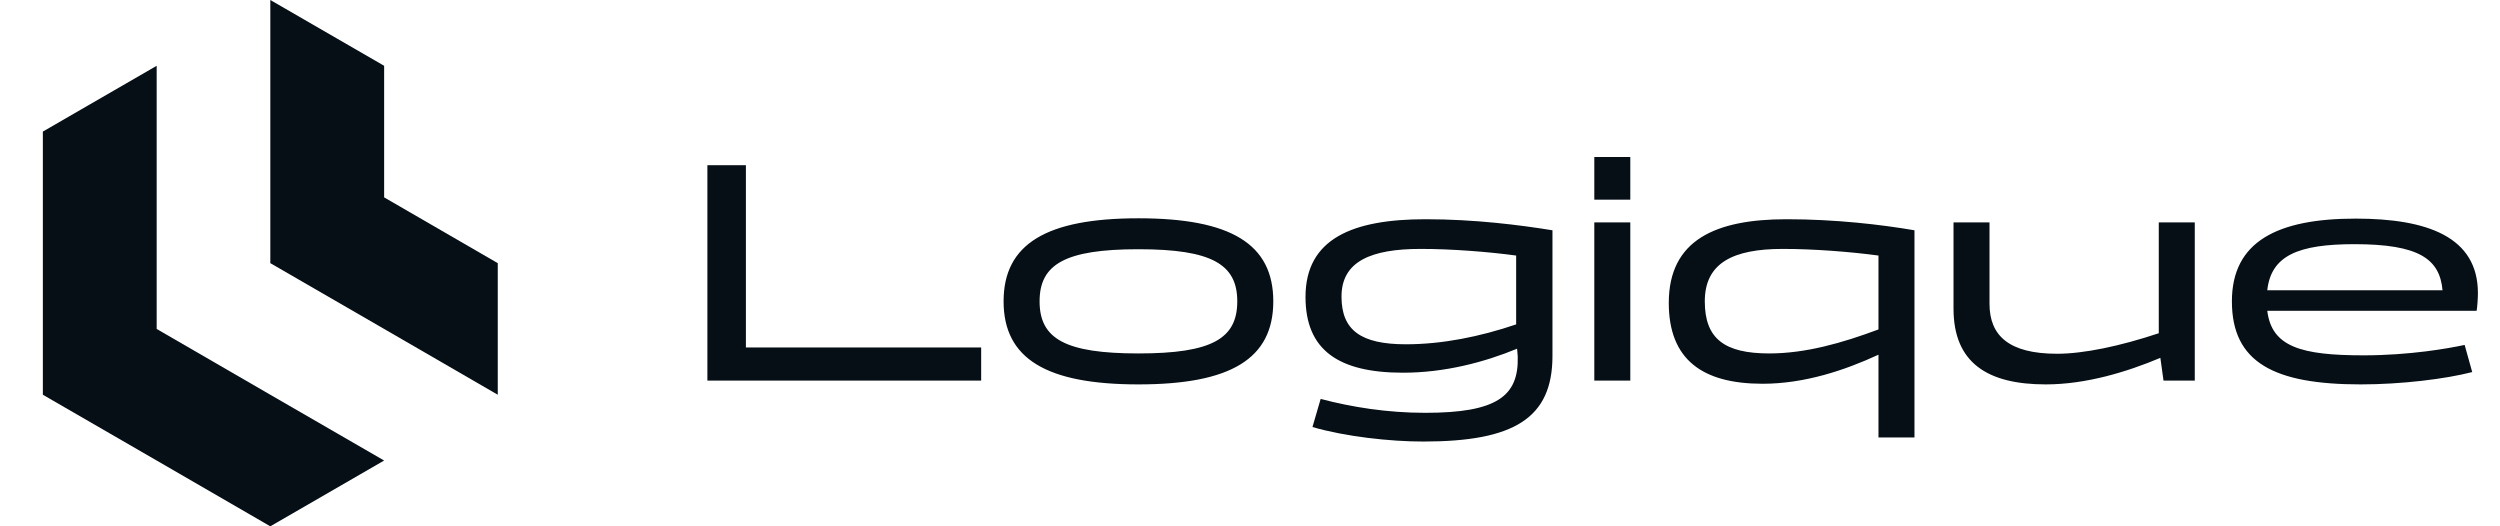
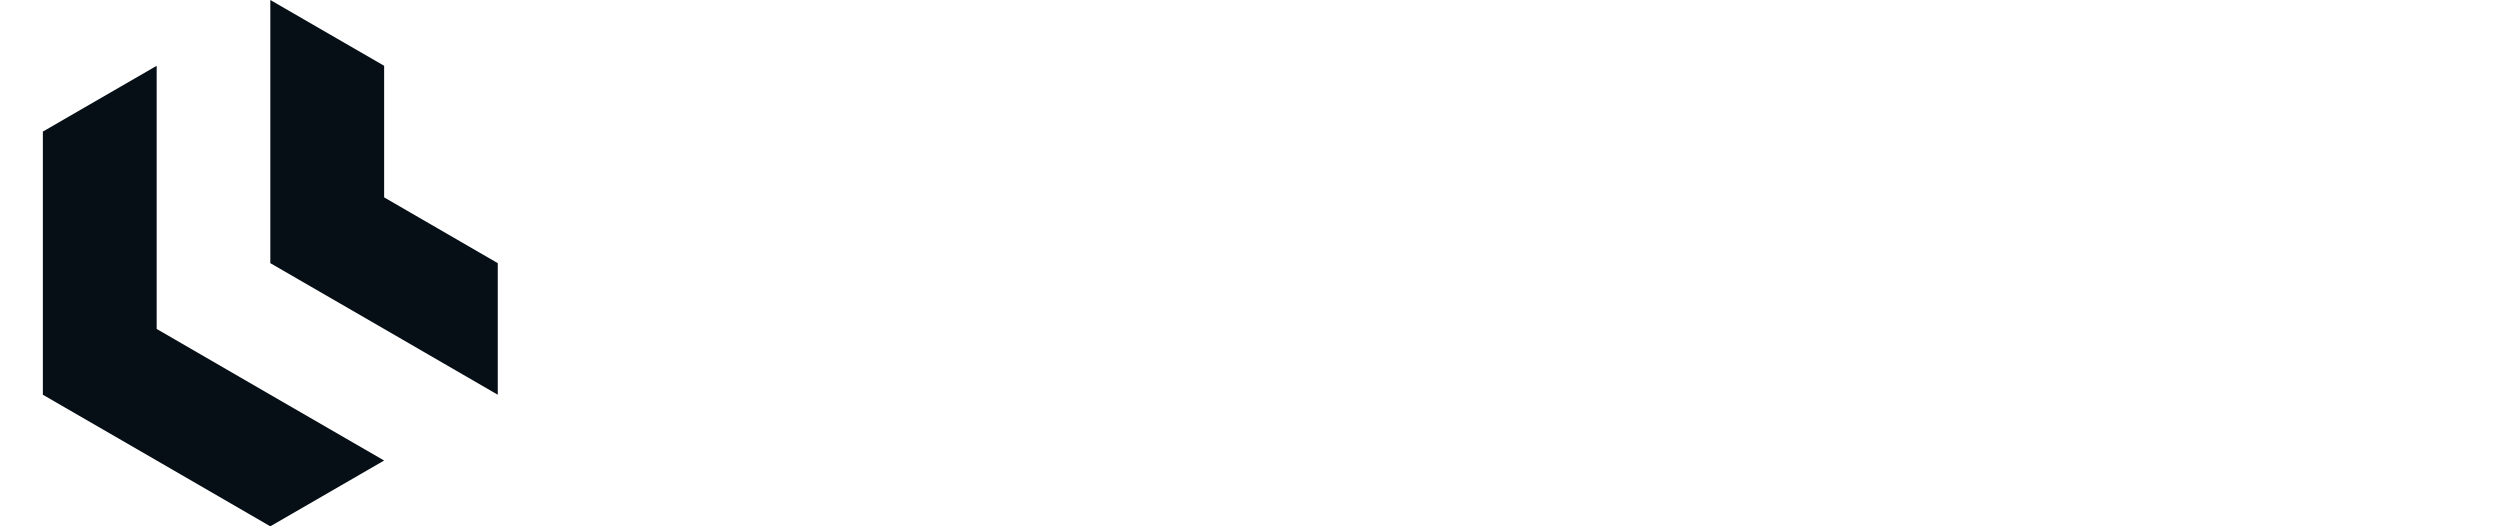
<svg xmlns="http://www.w3.org/2000/svg" width="133" height="28" viewBox="0 0 133 28" fill="none">
  <path fill-rule="evenodd" clip-rule="evenodd" d="M8.335 17.5V10.5V3.5L2.28 7V14V21L8.335 24.5L14.38 28L20.435 24.5L14.38 21L8.335 17.5Z" fill="#060F16" />
  <path fill-rule="evenodd" clip-rule="evenodd" d="M14.381 7V14L20.436 17.5L26.481 21V14L20.436 10.5V3.5L14.381 0V7Z" fill="#060F16" />
  <g clip-path="url(#clip0_149_6239)">
    <path d="M39.682 18.484H52.198V20.248H37.633V8.79H39.682V18.484ZM53.391 16.031C53.391 12.974 55.676 11.613 60.565 11.613C65.471 11.613 67.739 12.974 67.739 16.031C67.739 19.089 65.471 20.45 60.565 20.45C55.676 20.45 53.391 19.089 53.391 16.031ZM55.306 16.031C55.306 18.014 56.651 18.803 60.565 18.803C64.479 18.803 65.823 18.014 65.823 16.031C65.823 14.066 64.479 13.259 60.565 13.259C56.651 13.259 55.306 14.066 55.306 16.031ZM82.591 12.251V18.938C82.591 22.264 80.524 23.49 75.719 23.49C73.922 23.49 71.553 23.222 69.823 22.718L70.259 21.222C71.906 21.659 73.804 21.962 75.82 21.962C79.617 21.962 80.81 21.088 80.743 18.954L80.709 18.551C78.962 19.274 76.845 19.828 74.644 19.828C71.217 19.828 69.453 18.635 69.453 15.796C69.453 12.688 71.973 11.663 75.837 11.663C78.441 11.663 80.827 11.966 82.591 12.251ZM71.368 15.779C71.368 17.577 72.41 18.316 74.795 18.316C76.727 18.316 78.727 17.913 80.659 17.258V13.595C79.163 13.394 77.231 13.242 75.585 13.242C72.947 13.242 71.368 13.898 71.368 15.779ZM86.732 8.354V10.622H84.817V8.354H86.732ZM84.817 20.248V11.831H86.732V20.248H84.817ZM101.85 12.251V23.272H99.935V18.87C98.154 19.694 96.004 20.416 93.769 20.416C90.577 20.416 88.779 19.139 88.779 16.115C88.779 12.755 91.283 11.663 95.046 11.663C97.65 11.663 100.086 11.949 101.85 12.251ZM90.695 16.031C90.695 18.014 91.736 18.803 94.122 18.803C96.054 18.803 98.003 18.249 99.935 17.526V13.595C98.439 13.394 96.491 13.242 94.844 13.242C92.207 13.242 90.695 13.982 90.695 16.031ZM103.927 16.418V11.831H105.842V16.166C105.842 17.862 106.884 18.82 109.437 18.82C110.848 18.82 112.78 18.417 114.847 17.728V11.831H116.762V20.248H115.099L114.931 19.038C113.133 19.794 110.966 20.45 108.832 20.45C105.741 20.45 103.927 19.307 103.927 16.418ZM125.743 18.904C128.196 18.904 130.262 18.534 131.119 18.35L131.522 19.794C130.094 20.164 127.742 20.45 125.592 20.45C120.989 20.45 118.737 19.29 118.737 16.031C118.737 12.839 121.173 11.63 125.323 11.63C129.137 11.63 131.825 12.604 131.825 15.594C131.825 15.88 131.791 16.35 131.757 16.535H120.619C120.854 18.45 122.417 18.904 125.743 18.904ZM125.256 12.99C122.265 12.99 120.821 13.595 120.619 15.443H129.943C129.792 13.78 128.7 12.99 125.256 12.99Z" fill="#060F16" />
  </g>
  <defs>
    <clipPath id="clip0_149_6239">
-       <rect width="95.76" height="28" fill="white" transform="translate(36.44)" />
-     </clipPath>
+       </clipPath>
  </defs>
</svg>